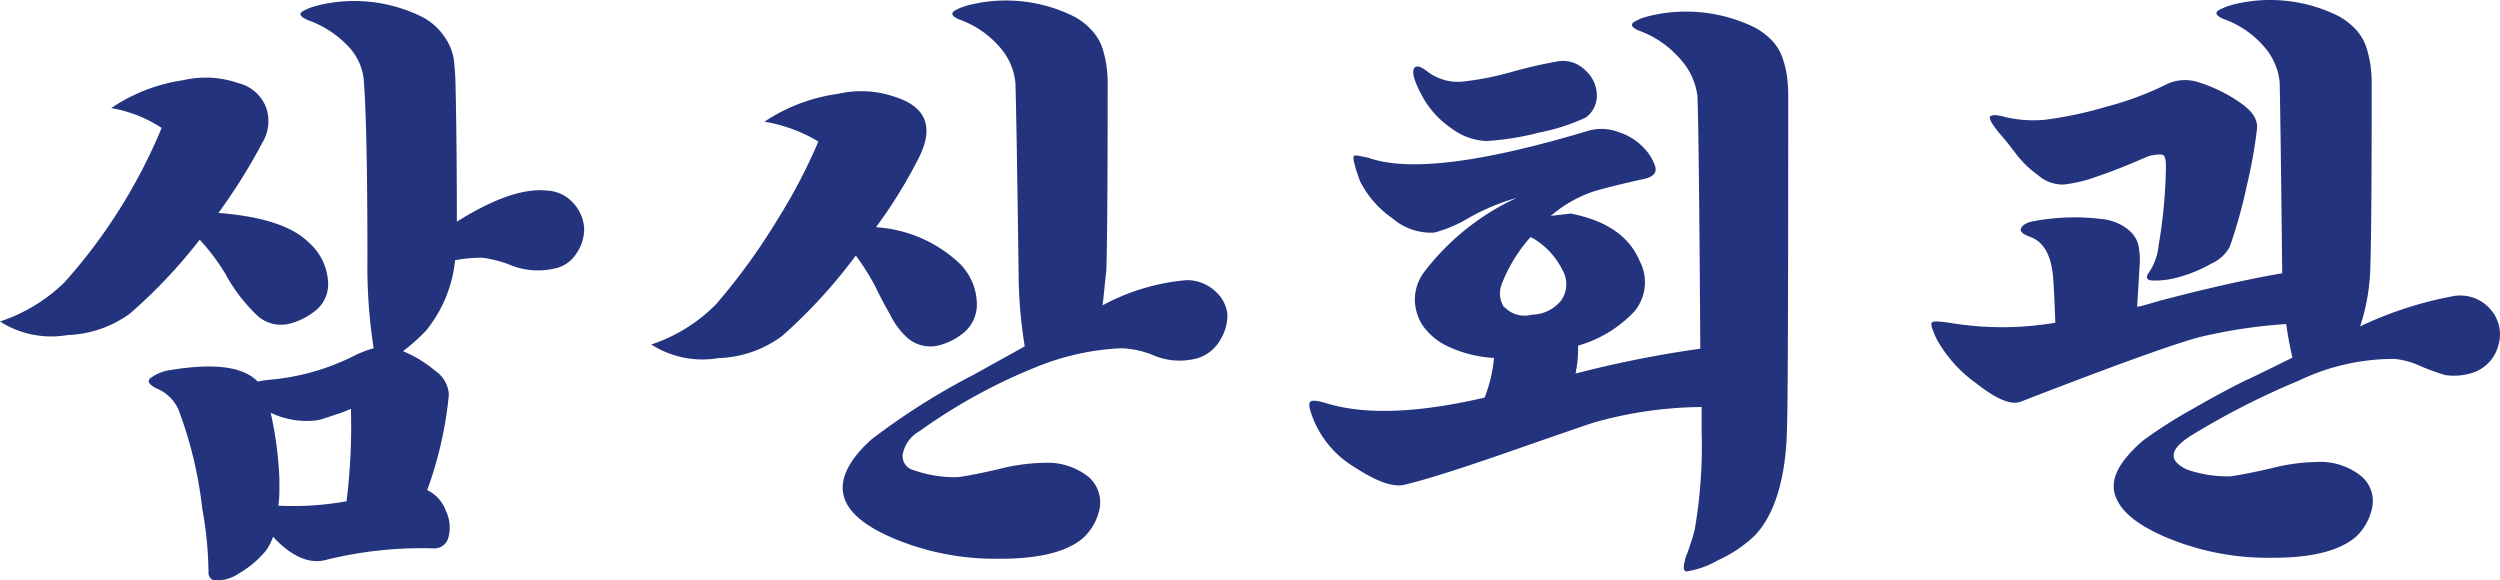
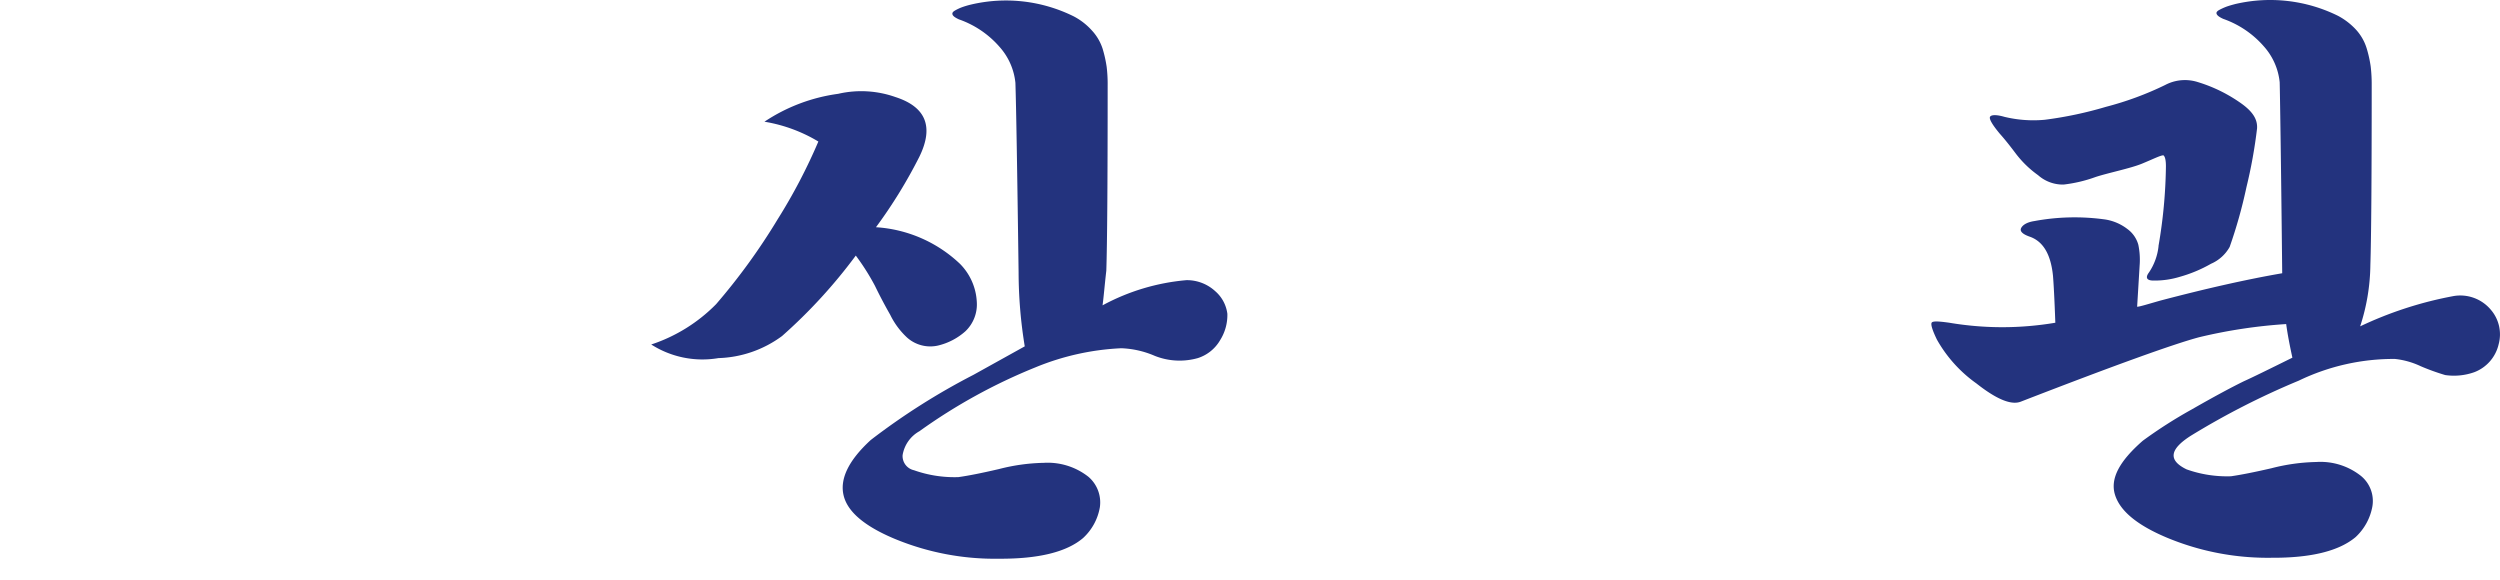
<svg xmlns="http://www.w3.org/2000/svg" width="861.48" height="200" viewBox="0 0 861.48 200">
  <g id="Layer_2" data-name="Layer 2">
    <g id="Layer_1-2" data-name="Layer 1">
-       <path d="M23.16,115.47A32.77,32.77,0,0,1,0,110.78,57.56,57.56,0,0,0,22.23,97.29,187.57,187.57,0,0,0,55.7,44.08a45.54,45.54,0,0,0-17.37-6.83,59.32,59.32,0,0,1,24.78-9.61,34,34,0,0,1,19,1,13.72,13.72,0,0,1,9.61,8.45,14.24,14.24,0,0,1-1.33,12.1A197.3,197.3,0,0,1,75.27,73.38q22.7,1.74,31.2,10.25A19.39,19.39,0,0,1,113,96.54a11.59,11.59,0,0,1-3.65,9.95,23.09,23.09,0,0,1-9.38,5,12.19,12.19,0,0,1-10.83-2.31,57.12,57.12,0,0,1-11.58-15,73.42,73.42,0,0,0-8.74-11.58A179.5,179.5,0,0,1,44.7,108.12,39,39,0,0,1,23.16,115.47Zm88.7,77.58c-5.44,1.28-11.58-1.39-17.78-8.1a17.69,17.69,0,0,1-2.54,4.92,34.86,34.86,0,0,1-9.44,7.87A13.34,13.34,0,0,1,74.63,200a2.5,2.5,0,0,1-2.78-2.66,128.81,128.81,0,0,0-2.14-22,140.77,140.77,0,0,0-8.22-34.22,14.16,14.16,0,0,0-7.07-7.07c-2.83-1.27-3.76-2.49-2.78-3.59a14.92,14.92,0,0,1,7.47-3q22.41-3.65,29.71,4.06a26.7,26.7,0,0,1,3.87-.64,79.76,79.76,0,0,0,29-8.11,39,39,0,0,1,7.07-2.77,183,183,0,0,1-2.15-30.57q0-45.81-1.27-62a19.42,19.42,0,0,0-5.44-11.58,35.7,35.7,0,0,0-14-9c-1.28-.58-2-1.1-2.26-1.62s0-.92.75-1.39a20.84,20.84,0,0,1,2.49-1.16c.93-.34,2-.63,3.07-.92a52.72,52.72,0,0,1,35.49,4.05,21,21,0,0,1,7.82,7,18.64,18.64,0,0,1,3.07,7.35,84.82,84.82,0,0,1,.63,8.57q.47,20.49.47,47.65c12.5-7.82,22.87-11.58,31-10.71a12.85,12.85,0,0,1,9.21,4.4,14.18,14.18,0,0,1,3.65,8.45,14.78,14.78,0,0,1-2.61,8.74,11.57,11.57,0,0,1-7.87,5.33,25.11,25.11,0,0,1-14.25-1,41.35,41.35,0,0,0-10.36-2.78,49.17,49.17,0,0,0-9.38.87,45.45,45.45,0,0,1-10.07,24.32,64.64,64.64,0,0,1-7.88,7,43.4,43.4,0,0,1,11.12,6.78,10.71,10.71,0,0,1,4.69,8.22,132.58,132.58,0,0,1-7.47,32.88,12.59,12.59,0,0,1,6.37,7,13.18,13.18,0,0,1,1,9.09,5,5,0,0,1-5.21,4A136.61,136.61,0,0,0,111.86,193.05Zm5.79-50.83-5.79,1.91a15.66,15.66,0,0,1-4.29.87,28.61,28.61,0,0,1-14.3-2.78,126,126,0,0,1,3,22.64v4.69a37,37,0,0,1-.35,4.69,102.36,102.36,0,0,0,23.51-1.51,214.44,214.44,0,0,0,1.5-31.84Z" style="fill:#23337e" />
      <path d="M247.57,123.4a32.78,32.78,0,0,1-23.16-4.69,56,56,0,0,0,22.35-13.89A214.42,214.42,0,0,0,268,75.52a191.17,191.17,0,0,0,14-26.75,52.67,52.67,0,0,0-18.58-6.83,60.38,60.38,0,0,1,25.41-9.61,35.31,35.31,0,0,1,19.69,1.1q15.81,5.09,8.33,20.49a168.76,168.76,0,0,1-15,24.38,46.27,46.27,0,0,1,28.95,12.62,20,20,0,0,1,5.79,13,12.77,12.77,0,0,1-3.94,10.25,21.73,21.73,0,0,1-9.49,4.92,12,12,0,0,1-10.6-2.78,26.48,26.48,0,0,1-5.79-7.82c-2.08-3.65-3.82-7-5.27-10a79.59,79.59,0,0,0-6.6-10.42,179.66,179.66,0,0,1-25.42,27.73A38.82,38.82,0,0,1,247.57,123.4Zm132.36-18.18a74,74,0,0,1,28.94-8.68,14.43,14.43,0,0,1,9.91,3.82,12.39,12.39,0,0,1,4.16,7.76,16.24,16.24,0,0,1-2.49,9.09,13.69,13.69,0,0,1-7.7,6.19,23.12,23.12,0,0,1-14.76-.75A32.13,32.13,0,0,0,386.41,120a88.09,88.09,0,0,0-29.64,6.6,191.65,191.65,0,0,0-39.95,22,11.58,11.58,0,0,0-5.79,8.23,5,5,0,0,0,3.93,5.21,41.67,41.67,0,0,0,15.29,2.37c3.36-.46,8.05-1.39,14-2.78a66.71,66.71,0,0,1,15.4-2.14,22.7,22.7,0,0,1,15.4,4.8A11.6,11.6,0,0,1,379,174.81a18.7,18.7,0,0,1-5.79,10.6q-8.5,7.23-28.95,7.12a90.07,90.07,0,0,1-36.19-6.95c-10.13-4.28-16-9.2-17.36-14.82s1.56-12,9.37-19.16a233.81,233.81,0,0,1,35.32-22.41l17.72-9.84A159.88,159.88,0,0,1,351,93.87q-.71-53.43-1.1-65.36a21.87,21.87,0,0,0-5.45-12.34,32.9,32.9,0,0,0-14-9.49c-1.27-.58-2-1.1-2.2-1.62s0-.93.76-1.39a15.47,15.47,0,0,1,2.43-1.16,28.62,28.62,0,0,1,3.12-.93A52.57,52.57,0,0,1,370,5.64a22.18,22.18,0,0,1,6.31,4.92,16.91,16.91,0,0,1,3.65,6.25,43.35,43.35,0,0,1,1.39,6.25,50.31,50.31,0,0,1,.34,6.49q0,49.62-.46,63.69C380.62,98.56,380.33,102.33,379.93,105.22Z" style="fill:#23337e" />
-       <path d="M604.92,184.31A45.28,45.28,0,0,1,592,193.05a30.84,30.84,0,0,1-11,3.88,1.17,1.17,0,0,1-.75-1.1,6.23,6.23,0,0,1,.29-2.31,10.73,10.73,0,0,1,1-3.13l1.27-3.82A40.26,40.26,0,0,0,584,182.4a168.68,168.68,0,0,0,2.37-33.58v-8.57a140,140,0,0,0-37.23,5.38q-4.68,1.51-28.19,9.73c-15.69,5.44-27.85,9.44-36.54,11.58-4,1.16-9.72-.81-17.37-5.79a34.4,34.4,0,0,1-14-15.57c-1.56-3.71-2.14-5.79-1.73-6.84s2.6-.75,6.42.41q19.74,5.79,53.85-2.14a49.12,49.12,0,0,0,3.24-13.67,42.54,42.54,0,0,1-15.4-3.76,22,22,0,0,1-9.21-7.47,16.67,16.67,0,0,1-2.66-9.2,16,16,0,0,1,3.13-9.09,84.85,84.85,0,0,1,32-25.65,75.61,75.61,0,0,0-16.09,6.65,47.17,47.17,0,0,1-12.33,5.33,20.38,20.38,0,0,1-14.54-5,34.21,34.21,0,0,1-11.05-12.68c-1.92-5.26-2.61-8.16-2.15-8.68s2,0,4.87.52c13.72,5,39.14,1.85,76.36-9.38a16.74,16.74,0,0,1,10.14.64,20.43,20.43,0,0,1,8.51,5.33,16.85,16.85,0,0,1,4,6.54c.52,2.08-.64,3.47-3.65,4.17-7.7,1.68-13.37,3.12-17.37,4.28a44.39,44.39,0,0,0-15,8.51l6.83-.81c12.28,2.37,20.21,7.82,23.74,16.21A15.7,15.7,0,0,1,563,107.54a43,43,0,0,1-19.22,11.58,39.82,39.82,0,0,1-.87,9.61,380.47,380.47,0,0,1,43-8.57q-.47-75.27-1-87.2A23.25,23.25,0,0,0,579,20.34a34.31,34.31,0,0,0-14.36-9.84c-1.28-.58-2-1.1-2.2-1.56s0-1,.69-1.39a14.36,14.36,0,0,1,2.49-1.22,28.73,28.73,0,0,1,3.13-.92,53.91,53.91,0,0,1,35.9,4.05A24.09,24.09,0,0,1,611,14.38a16.63,16.63,0,0,1,3.47,6.31,29.91,29.91,0,0,1,1.39,6.2,51.91,51.91,0,0,1,.35,6.48q0,103.41-.41,113.31C615.57,164.68,611.52,177.19,604.92,184.31ZM529.65,45.88a99,99,0,0,1-17.37,2.72,21.45,21.45,0,0,1-12.16-4.4,31.94,31.94,0,0,1-10.19-11.35c-2.43-4.58-3.36-7.53-2.78-9s2.09-1.21,4.52.64a17.37,17.37,0,0,0,12.16,3.65,103.45,103.45,0,0,0,16.9-3.3,155.76,155.76,0,0,1,15.52-3.59,10.82,10.82,0,0,1,10.13,3.07,11.57,11.57,0,0,1,3.88,8.91,9.28,9.28,0,0,1-3.76,7.24,68.75,68.75,0,0,1-17.14,5.39Zm-11.12,60a9.38,9.38,0,0,0,9.32,2.55A13.1,13.1,0,0,0,538,103.48a9.73,9.73,0,0,0,.52-10.24,26.15,26.15,0,0,0-10.25-11.12l-.87-.41a52.92,52.92,0,0,0-9.84,16,8.74,8.74,0,0,0,.69,8.11Z" style="fill:#23337e" />
-       <path d="M813.29,112.46A130.2,130.2,0,0,1,845.6,102a13.73,13.73,0,0,1,12.68,4.69,13,13,0,0,1,2.72,12,13.54,13.54,0,0,1-8.34,9.55,20.91,20.91,0,0,1-10.07,1,76.9,76.9,0,0,1-8.46-3.06,27.58,27.58,0,0,0-8.85-2.49,75.16,75.16,0,0,0-33.12,7.47,266.38,266.38,0,0,0-37.23,19c-7.35,4.69-7.87,8.46-1.45,11.58a41.64,41.64,0,0,0,15.29,2.38c3.3-.47,8-1.39,14-2.78a66.79,66.79,0,0,1,15.4-2.14,22.48,22.48,0,0,1,15.4,4.8,11.16,11.16,0,0,1,3.94,10.48,19,19,0,0,1-5.79,10.6q-8.62,7.23-28.95,7.12a90.27,90.27,0,0,1-36.24-7c-10.13-4.28-16-9.15-17.72-14.71s1.51-11.58,9.61-18.64a160.35,160.35,0,0,1,16.85-10.77c7.87-4.51,13.84-7.7,18-9.73,2.83-1.27,8.39-4,16.67-8.1-.87-4-1.62-7.76-2.14-11.58a176.9,176.9,0,0,0-29.93,4.52q-13.26,3.52-61.55,22.23c-3.3,1.27-8.4-.87-15.29-6.31a46.45,46.45,0,0,1-13.6-15.11c-1.56-3.25-2.14-5.16-1.8-5.79s2.38-.52,6.08,0a109.32,109.32,0,0,0,36.54,0c-.29-8.11-.58-13.49-.81-16.22-.76-7.41-3.42-11.92-8.17-13.49-2.37-.86-3.36-1.85-2.78-2.95s2.09-2,4.52-2.37a75.94,75.94,0,0,1,23.74-.64,16.76,16.76,0,0,1,8.39,3.42,10,10,0,0,1,3.71,5.38,25.36,25.36,0,0,1,.46,7l-.87,14.36c.87,0,3.59-.87,8.11-2.15C760,99.49,774,96.3,786.43,94.16c-.41-39.6-.76-61.54-.87-65.83A21.83,21.83,0,0,0,780.12,16a33,33,0,0,0-14-9.49c-1.27-.58-2-1.1-2.25-1.63s0-.92.75-1.39a20.08,20.08,0,0,1,2.49-1.15c.93-.35,2-.64,3.07-.93a52.78,52.78,0,0,1,35.49,4.05A23.22,23.22,0,0,1,812,10.38a16.84,16.84,0,0,1,3.53,6.26,41.5,41.5,0,0,1,1.39,6.25,52,52,0,0,1,.35,6.48q0,47.71-.46,62A70.26,70.26,0,0,1,813.29,112.46ZM743.81,84.73a172.36,172.36,0,0,0,2.55-27.39c0-2.12-.29-3.4-.87-3.82s-1.85-.35-3.82,0c-1,0-3.47,1.27-7.41,2.89S726.33,59.6,722.1,61a48.27,48.27,0,0,1-11,2.6,12.89,12.89,0,0,1-8.8-3.24,35.49,35.49,0,0,1-7.87-7.7c-2-2.66-3.77-4.86-5.33-6.6-2.61-3.13-3.71-5.1-3.36-5.79s2-.87,5,0a42.45,42.45,0,0,0,13.89,1,132.82,132.82,0,0,0,21.08-4.46,108.83,108.83,0,0,0,20.38-7.52,14.59,14.59,0,0,1,11.12-1.05,51.75,51.75,0,0,1,14.3,6.84c4.46,3,6.48,5.79,6.25,9.2a168.81,168.81,0,0,1-3.65,20.21,165.42,165.42,0,0,1-5.79,20.61,13.48,13.48,0,0,1-6.42,5.79,47.36,47.36,0,0,1-10.83,4.52,29.68,29.68,0,0,1-9,1.27c-2.31,0-2.89-1-1.56-2.78a20,20,0,0,0,3.3-9Z" style="fill:#23337e" />
+       <path d="M813.29,112.46A130.2,130.2,0,0,1,845.6,102a13.73,13.73,0,0,1,12.68,4.69,13,13,0,0,1,2.72,12,13.54,13.54,0,0,1-8.34,9.55,20.91,20.91,0,0,1-10.07,1,76.9,76.9,0,0,1-8.46-3.06,27.58,27.58,0,0,0-8.85-2.49,75.16,75.16,0,0,0-33.12,7.47,266.38,266.38,0,0,0-37.23,19c-7.35,4.69-7.87,8.46-1.45,11.58a41.64,41.64,0,0,0,15.29,2.38c3.3-.47,8-1.39,14-2.78a66.79,66.79,0,0,1,15.4-2.14,22.48,22.48,0,0,1,15.4,4.8,11.16,11.16,0,0,1,3.94,10.48,19,19,0,0,1-5.79,10.6q-8.62,7.23-28.95,7.12a90.27,90.27,0,0,1-36.24-7c-10.13-4.28-16-9.15-17.72-14.71s1.51-11.58,9.61-18.64a160.35,160.35,0,0,1,16.85-10.77c7.87-4.51,13.84-7.7,18-9.73,2.83-1.27,8.39-4,16.67-8.1-.87-4-1.62-7.76-2.14-11.58a176.9,176.9,0,0,0-29.93,4.52q-13.26,3.52-61.55,22.23c-3.3,1.27-8.4-.87-15.29-6.31a46.45,46.45,0,0,1-13.6-15.11c-1.56-3.25-2.14-5.16-1.8-5.79s2.38-.52,6.08,0a109.32,109.32,0,0,0,36.54,0c-.29-8.11-.58-13.49-.81-16.22-.76-7.41-3.42-11.92-8.17-13.49-2.37-.86-3.36-1.85-2.78-2.95s2.09-2,4.52-2.37a75.94,75.94,0,0,1,23.74-.64,16.76,16.76,0,0,1,8.39,3.42,10,10,0,0,1,3.71,5.38,25.36,25.36,0,0,1,.46,7l-.87,14.36c.87,0,3.59-.87,8.11-2.15C760,99.49,774,96.3,786.43,94.16c-.41-39.6-.76-61.54-.87-65.83A21.83,21.83,0,0,0,780.12,16a33,33,0,0,0-14-9.49c-1.27-.58-2-1.1-2.25-1.63s0-.92.75-1.39a20.08,20.08,0,0,1,2.49-1.15c.93-.35,2-.64,3.07-.93a52.78,52.78,0,0,1,35.49,4.05A23.22,23.22,0,0,1,812,10.38a16.84,16.84,0,0,1,3.53,6.26,41.5,41.5,0,0,1,1.39,6.25,52,52,0,0,1,.35,6.48q0,47.71-.46,62A70.26,70.26,0,0,1,813.29,112.46ZM743.81,84.73a172.36,172.36,0,0,0,2.55-27.39c0-2.12-.29-3.4-.87-3.82c-1,0-3.47,1.27-7.41,2.89S726.33,59.6,722.1,61a48.27,48.27,0,0,1-11,2.6,12.89,12.89,0,0,1-8.8-3.24,35.49,35.49,0,0,1-7.87-7.7c-2-2.66-3.77-4.86-5.33-6.6-2.61-3.13-3.71-5.1-3.36-5.79s2-.87,5,0a42.45,42.45,0,0,0,13.89,1,132.82,132.82,0,0,0,21.08-4.46,108.83,108.83,0,0,0,20.38-7.52,14.59,14.59,0,0,1,11.12-1.05,51.75,51.75,0,0,1,14.3,6.84c4.46,3,6.48,5.79,6.25,9.2a168.81,168.81,0,0,1-3.65,20.21,165.42,165.42,0,0,1-5.79,20.61,13.48,13.48,0,0,1-6.42,5.79,47.36,47.36,0,0,1-10.83,4.52,29.68,29.68,0,0,1-9,1.27c-2.31,0-2.89-1-1.56-2.78a20,20,0,0,0,3.3-9Z" style="fill:#23337e" />
    </g>
  </g>
</svg>